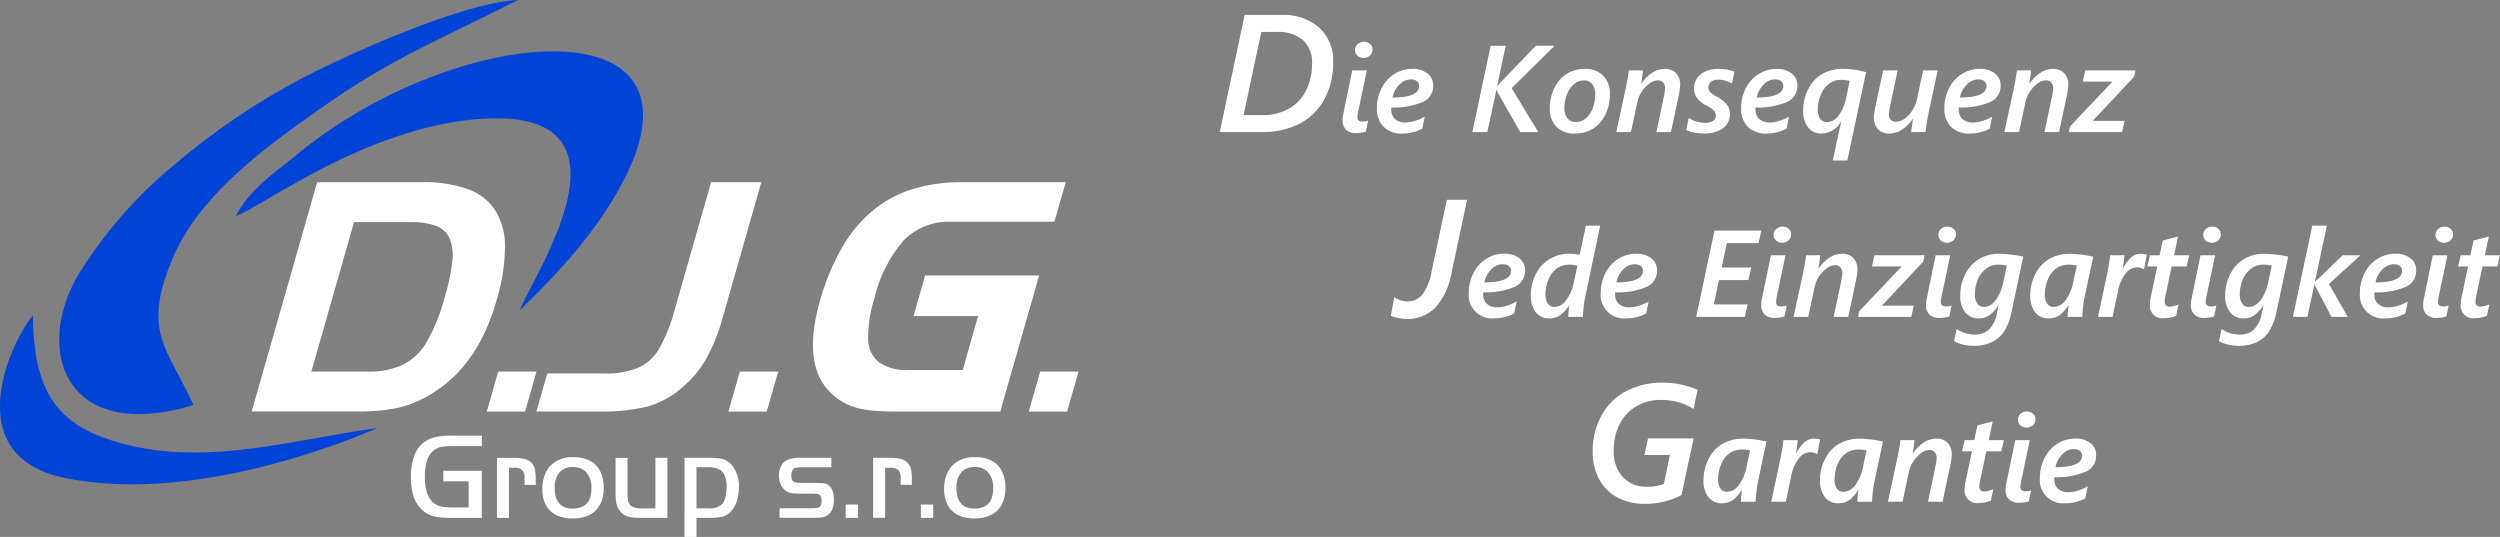
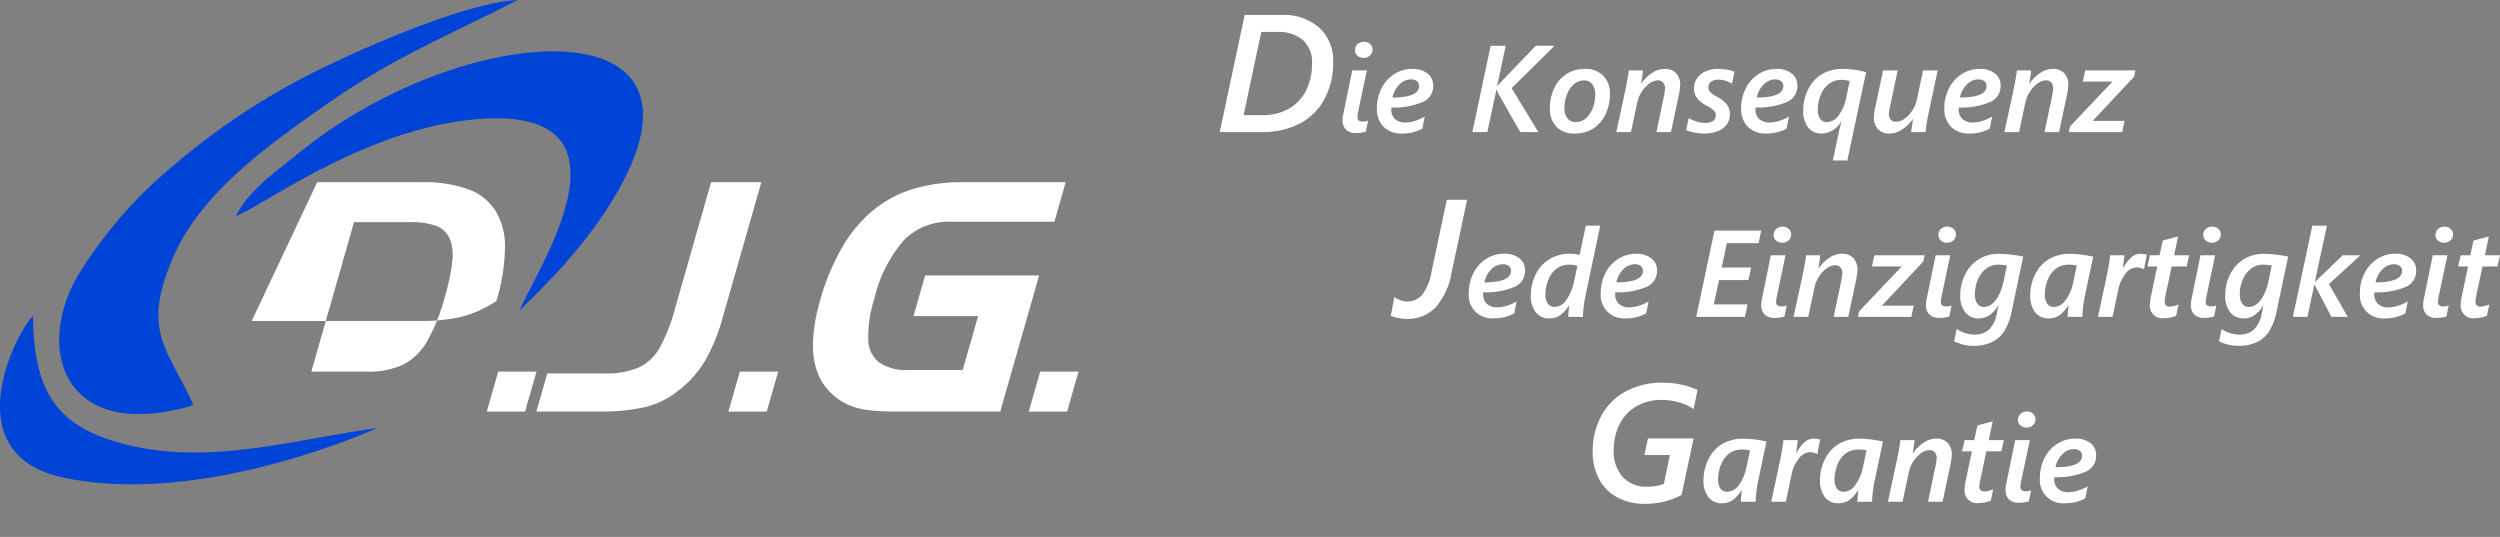
<svg xmlns="http://www.w3.org/2000/svg" width="284.008" height="61" viewBox="0 0 284.008 61">
  <rect x="0" y="0" width="284.008" height="61" fill="#808080" stroke="none" />
  <g id="footer-logo-de" transform="translate(-582 -3150)">
    <g id="homelink" transform="translate(582 3150)">
-       <path id="Path_1" data-name="Path 1" d="M154.667,69.3h4.355l-1.3,4.538h-4.355Zm-14.391-6.311,1.318-4.61h12.949l-4.413,15.454H138.346a27.16,27.16,0,0,1-3.158-.152,8.105,8.105,0,0,1-2.4-.648,6.583,6.583,0,0,1-2.068-1.487q-3.089-3.182-1.072-10.278a26.2,26.2,0,0,1,2.479-6.016,15.724,15.724,0,0,1,3.471-4.208,13.268,13.268,0,0,1,4.5-2.452,18.57,18.57,0,0,1,5.681-.808h11.783l-1.282,4.489H144.5a7.143,7.143,0,0,0-5.324,2.1,15.587,15.587,0,0,0-3.354,6.646,14.346,14.346,0,0,0-.692,4.592,3.391,3.391,0,0,0,1.242,2.649,5.457,5.457,0,0,0,3.323.858h6.168l1.751-6.133ZM120.543,69.3H124.9l-1.3,4.538h-4.355Zm-21.873.21h6.45a9.469,9.469,0,0,0,3.966-.688,5.412,5.412,0,0,0,2.372-2.26,20.493,20.493,0,0,0,1.742-4.489l4.078-14.289h5.708l-4.422,15.49a20.86,20.86,0,0,1-1.867,4.61A11.758,11.758,0,0,1,114,71.1a10.158,10.158,0,0,1-4.074,2.2,22.086,22.086,0,0,1-5.32.532H97.432Zm-5.579-.21h4.355l-1.3,4.538H91.8ZM83.055,52.318H76.716L71.866,69.3H78.2a9.222,9.222,0,0,0,4.074-.786A6.58,6.58,0,0,0,84.989,65.9a21.319,21.319,0,0,0,2.041-5.092,22.742,22.742,0,0,0,.853-4.114,5.111,5.111,0,0,0-.322-2.555,2.705,2.705,0,0,0-1.532-1.4A8.4,8.4,0,0,0,83.055,52.318ZM72.531,47.78h11.93a14.547,14.547,0,0,1,5.235.808,6.14,6.14,0,0,1,3.109,2.461,7.85,7.85,0,0,1,1.059,4.2,21.908,21.908,0,0,1-.974,6.016q-2.023,7.088-6.941,10.278a12.769,12.769,0,0,1-4.132,1.849,21.62,21.62,0,0,1-4.636.433H65.09Z" transform="translate(-36.497 -27.082)" fill="#fff" />
-       <path id="Path_2" data-name="Path 2" d="M169.641,115.809a1.928,1.928,0,0,0-1.536.616,2.643,2.643,0,0,0-.54,1.778,3.418,3.418,0,0,0,.13.992,1.951,1.951,0,0,0,.393.746,1.556,1.556,0,0,0,.639.442,2.515,2.515,0,0,0,.884.143c1.411,0,2.122-.764,2.122-2.291a2.641,2.641,0,0,0-.549-1.8,1.951,1.951,0,0,0-1.541-.63m.08-1.117a3.828,3.828,0,0,1,1.854.411,2.676,2.676,0,0,1,1.161,1.2,4.216,4.216,0,0,1,.393,1.9,4.159,4.159,0,0,1-.237,1.452,2.845,2.845,0,0,1-.679,1.09,2.921,2.921,0,0,1-1.1.67,4.219,4.219,0,0,1-1.465.237,4.279,4.279,0,0,1-1.9-.384,2.664,2.664,0,0,1-1.184-1.143,3.782,3.782,0,0,1-.406-1.827,4.477,4.477,0,0,1,.232-1.465,3.23,3.23,0,0,1,.648-1.143A3.413,3.413,0,0,1,169.721,114.692Zm-4.8,5.378v1.514h-1.4V120.07Zm-6.825-5.306h1.751a5.873,5.873,0,0,1,1.331.112,1.755,1.755,0,0,1,.773.4,1.474,1.474,0,0,1,.42.692,4.583,4.583,0,0,1,.125,1.2v.67h-1.273v-.67a1.462,1.462,0,0,0-.255-1.009,1.366,1.366,0,0,0-.974-.264h-.536v5.686h-1.362Zm-1.72,5.306v1.514h-1.4V120.07Zm-3.024-5.306v1.072h-3.064a7.431,7.431,0,0,0-.916.036.632.632,0,0,0-.348.174,1.11,1.11,0,0,0-.219.746,1.02,1.02,0,0,0,.1.523.539.539,0,0,0,.375.237,4.372,4.372,0,0,0,.862.063h.925c.768,0,1.246.018,1.425.045a1.265,1.265,0,0,1,.509.192,1.31,1.31,0,0,1,.473.643,2.9,2.9,0,0,1,.17,1.041,2.646,2.646,0,0,1-.237,1.175,1.43,1.43,0,0,1-.683.683,1.6,1.6,0,0,1-.549.147c-.205.022-.576.036-1.108.036h-3.6v-1.081h3.274c.344,0,.612-.009.8-.027a1.535,1.535,0,0,0,.375-.067c.219-.089.326-.344.326-.759,0-.442-.143-.7-.438-.764a6.963,6.963,0,0,0-.978-.04h-.545c-.509,0-.9-.009-1.166-.031a2.291,2.291,0,0,1-.621-.116,1.373,1.373,0,0,1-.42-.264,1.912,1.912,0,0,1-.5-.71,2.389,2.389,0,0,1-.183-.938,2.328,2.328,0,0,1,.25-1.085,1.529,1.529,0,0,1,.688-.688,3.719,3.719,0,0,1,1.586-.246h3.43Zm-15.325,1.076V120.5h1.3a2.1,2.1,0,0,0,1.626-.487,1.565,1.565,0,0,0,.259-.456,3.41,3.41,0,0,0,.174-.657,5.209,5.209,0,0,0,.063-.822,3.291,3.291,0,0,0-.214-1.3,1.4,1.4,0,0,0-.674-.724,2.833,2.833,0,0,0-1.237-.228h-1.3Zm-1.358-1.076h2.818a8.279,8.279,0,0,1,1.166.067,2.356,2.356,0,0,1,.768.241,2.421,2.421,0,0,1,.616.509,3.721,3.721,0,0,1,.808,2.577,4.718,4.718,0,0,1-.277,1.621,3.044,3.044,0,0,1-.741,1.2,2.091,2.091,0,0,1-.9.487,7.822,7.822,0,0,1-1.6.116h-1.3v2.171h-1.362Zm-3.305,5.74v-5.74h1.362v6.82h-2.97a6.928,6.928,0,0,1-1.237-.085,2.089,2.089,0,0,1-.759-.286,1.993,1.993,0,0,1-.545-.563,2.312,2.312,0,0,1-.295-.75,6.033,6.033,0,0,1-.08-1.1v-4.029H130.2v3.975a6.661,6.661,0,0,0,.036.773,1.142,1.142,0,0,0,.156.46.917.917,0,0,0,.514.406,2.913,2.913,0,0,0,.956.125h1.5ZM124,115.809a1.928,1.928,0,0,0-1.536.616,2.619,2.619,0,0,0-.54,1.778,3.419,3.419,0,0,0,.13.992,1.951,1.951,0,0,0,.393.746,1.556,1.556,0,0,0,.639.442,2.515,2.515,0,0,0,.884.143c1.411,0,2.122-.764,2.122-2.291a2.641,2.641,0,0,0-.549-1.8A1.951,1.951,0,0,0,124,115.809Zm.085-1.117a3.828,3.828,0,0,1,1.854.411,2.676,2.676,0,0,1,1.161,1.2,4.216,4.216,0,0,1,.393,1.9,4.159,4.159,0,0,1-.237,1.452,2.846,2.846,0,0,1-.679,1.09,2.921,2.921,0,0,1-1.1.67,4.219,4.219,0,0,1-1.465.237,4.279,4.279,0,0,1-1.9-.384,2.664,2.664,0,0,1-1.184-1.143,3.781,3.781,0,0,1-.406-1.827,4.476,4.476,0,0,1,.232-1.465,3.23,3.23,0,0,1,.648-1.143A3.407,3.407,0,0,1,124.082,114.692Zm-8.714.071h1.751a5.873,5.873,0,0,1,1.331.112,1.755,1.755,0,0,1,.773.4,1.474,1.474,0,0,1,.42.692,4.584,4.584,0,0,1,.125,1.2v.67h-1.273v-.67a1.437,1.437,0,0,0-.259-1.009,1.366,1.366,0,0,0-.974-.264h-.536v5.686h-1.362v-6.82Zm-6.1,1.474h4.368v5.351h-3.462a10.757,10.757,0,0,1-1.505-.089,3.9,3.9,0,0,1-1.036-.295,3.277,3.277,0,0,1-.844-.594,3.627,3.627,0,0,1-.911-1.487,6.981,6.981,0,0,1-.29-2.157,6.78,6.78,0,0,1,.429-2.582,3.156,3.156,0,0,1,1.3-1.554,3.444,3.444,0,0,1,1.184-.456,9.394,9.394,0,0,1,1.76-.134h3.386v1.193h-3.261a8.313,8.313,0,0,0-1.286.067,1.992,1.992,0,0,0-.733.295c-.8.487-1.193,1.51-1.193,3.06a6.9,6.9,0,0,0,.125,1.474,3.3,3.3,0,0,0,.42,1.027,2.186,2.186,0,0,0,.585.634,2.093,2.093,0,0,0,.813.317,7.412,7.412,0,0,0,1.264.089h1.764V117.43H109.27Z" transform="translate(-58.908 -62.75)" fill="#fff" />
+       <path id="Path_1" data-name="Path 1" d="M154.667,69.3h4.355l-1.3,4.538h-4.355Zm-14.391-6.311,1.318-4.61h12.949l-4.413,15.454H138.346a27.16,27.16,0,0,1-3.158-.152,8.105,8.105,0,0,1-2.4-.648,6.583,6.583,0,0,1-2.068-1.487q-3.089-3.182-1.072-10.278a26.2,26.2,0,0,1,2.479-6.016,15.724,15.724,0,0,1,3.471-4.208,13.268,13.268,0,0,1,4.5-2.452,18.57,18.57,0,0,1,5.681-.808h11.783l-1.282,4.489H144.5a7.143,7.143,0,0,0-5.324,2.1,15.587,15.587,0,0,0-3.354,6.646,14.346,14.346,0,0,0-.692,4.592,3.391,3.391,0,0,0,1.242,2.649,5.457,5.457,0,0,0,3.323.858h6.168l1.751-6.133ZM120.543,69.3H124.9l-1.3,4.538h-4.355Zm-21.873.21h6.45a9.469,9.469,0,0,0,3.966-.688,5.412,5.412,0,0,0,2.372-2.26,20.493,20.493,0,0,0,1.742-4.489l4.078-14.289h5.708l-4.422,15.49a20.86,20.86,0,0,1-1.867,4.61A11.758,11.758,0,0,1,114,71.1a10.158,10.158,0,0,1-4.074,2.2,22.086,22.086,0,0,1-5.32.532H97.432Zm-5.579-.21h4.355l-1.3,4.538H91.8ZM83.055,52.318H76.716L71.866,69.3H78.2a9.222,9.222,0,0,0,4.074-.786A6.58,6.58,0,0,0,84.989,65.9a21.319,21.319,0,0,0,2.041-5.092,22.742,22.742,0,0,0,.853-4.114,5.111,5.111,0,0,0-.322-2.555,2.705,2.705,0,0,0-1.532-1.4A8.4,8.4,0,0,0,83.055,52.318ZM72.531,47.78h11.93a14.547,14.547,0,0,1,5.235.808,6.14,6.14,0,0,1,3.109,2.461,7.85,7.85,0,0,1,1.059,4.2,21.908,21.908,0,0,1-.974,6.016a12.769,12.769,0,0,1-4.132,1.849,21.62,21.62,0,0,1-4.636.433H65.09Z" transform="translate(-36.497 -27.082)" fill="#fff" />
      <path id="Path_3" data-name="Path 3" d="M27.881,25.975c2.926-1.014,14.7-10.014,27.55-11.01,19.782-1.528,5.583,18.635,4.708,21.775.634-.911,7.486-6.682,11.64-14.525,10.9-20.586-18.764-18.148-36.863-3.305-2.568,2.108-5.5,4.042-7.035,7.066M23.049,47.464c-2.832-6.4-6.075-8.272-2.189-17.053,3.229-7.3,11.238-12.846,17.085-16.964,7.83-5.512,13.73-7.781,21.944-12.006-5.516.264-16.2,4.86-21.038,7.182a78.844,78.844,0,0,0-17.688,11.3A50.657,50.657,0,0,0,9.93,32.724C4.932,41.331,8.519,51.818,23.049,47.464Zm20.9,2.608c-10.1,1.371-20.193,4.632-30.292,1.367-6.526-2.1-8.75-6.124-8.839-14.123C2.627,39.643-3.974,53.114,8.3,55.7,23.723,58.943,42.313,50.755,43.948,50.072Z" transform="translate(-1.075 -1.44)" fill="#0044d7" fill-rule="evenodd" />
    </g>
    <path id="Path_564" data-name="Path 564" d="M13.452-7.923a8.581,8.581,0,0,1-1,4.193A6.708,6.708,0,0,1,9.639-.951,9.072,9.072,0,0,1,5.362,0H.566L3.4-13.3H7.589a6.127,6.127,0,0,1,4.277,1.438A5.054,5.054,0,0,1,13.452-7.923Zm-2.4.176a3.444,3.444,0,0,0-1.03-2.7,4.335,4.335,0,0,0-2.987-.923H5.288L3.275-1.92H5.427A5.93,5.93,0,0,0,8.4-2.644a4.858,4.858,0,0,0,1.967-2.064A6.57,6.57,0,0,0,11.049-7.747Zm6.873-1.625a.884.884,0,0,1-.294.68,1.022,1.022,0,0,1-.718.27,1.022,1.022,0,0,1-.694-.246.818.818,0,0,1-.284-.649.852.852,0,0,1,.3-.677,1.071,1.071,0,0,1,.725-.26,1,1,0,0,1,.68.25A.805.805,0,0,1,17.922-9.372ZM16.063.116a1.585,1.585,0,0,1-1.145-.379,1.436,1.436,0,0,1-.393-1.083,3.236,3.236,0,0,1,.075-.7L15.618-7h1.661l-.93,4.409a5.78,5.78,0,0,0-.144.882q0,.52.595.52a1.664,1.664,0,0,0,.622-.109l-.26,1.258A4.272,4.272,0,0,1,16.063.116Zm8.75-5.394a1.966,1.966,0,0,1-1.176,1.863,8.4,8.4,0,0,1-3.568.625l-.014.075v.137a1.431,1.431,0,0,0,.424,1.1,1.673,1.673,0,0,0,1.183.393,3.675,3.675,0,0,0,1.111-.188,5.144,5.144,0,0,0,1.083-.482L23.582-.39a4.692,4.692,0,0,1-2.276.561,2.876,2.876,0,0,1-2.123-.759,2.886,2.886,0,0,1-.762-2.14,4.894,4.894,0,0,1,.52-2.225A4.019,4.019,0,0,1,20.39-6.58a3.721,3.721,0,0,1,2.037-.591,2.694,2.694,0,0,1,1.743.52A1.679,1.679,0,0,1,24.813-5.277Zm-1.6.041a.662.662,0,0,0-.25-.543,1.064,1.064,0,0,0-.687-.2,1.808,1.808,0,0,0-1.312.595,2.885,2.885,0,0,0-.772,1.463Q23.213-3.924,23.213-5.236ZM38.6-9.8,33.727-4.983,36.755,0H34.7L32.312-4.2a3.488,3.488,0,0,1-.28-.608H32L30.965,0h-1.7l2.078-9.8H33.05l-.971,4.58h.027l.328-.383,4.04-4.2ZM44.89-4.313a5.244,5.244,0,0,1-.509,2.321A3.77,3.77,0,0,1,42.972-.386,3.857,3.857,0,0,1,40.9.171a2.8,2.8,0,0,1-2.075-.759,2.844,2.844,0,0,1-.755-2.1A5.179,5.179,0,0,1,38.577-5a3.86,3.86,0,0,1,1.4-1.606,3.8,3.8,0,0,1,2.078-.567,2.8,2.8,0,0,1,2.064.762A2.824,2.824,0,0,1,44.89-4.313Zm-1.668.041a1.831,1.831,0,0,0-.338-1.162,1.128,1.128,0,0,0-.94-.431,1.705,1.705,0,0,0-1.128.427,2.864,2.864,0,0,0-.8,1.159,4.2,4.2,0,0,0-.291,1.565,1.774,1.774,0,0,0,.345,1.159,1.152,1.152,0,0,0,.94.42,1.735,1.735,0,0,0,1.145-.427,2.74,2.74,0,0,0,.786-1.159A4.347,4.347,0,0,0,43.222-4.272Zm9.652-1.019a8.179,8.179,0,0,1-.212,1.354L51.828,0H50.174l.848-4.047a7.44,7.44,0,0,0,.137-.9,1,1,0,0,0-.215-.667.755.755,0,0,0-.612-.256,1.656,1.656,0,0,0-.933.345,3.364,3.364,0,0,0-.878.926,3.4,3.4,0,0,0-.506,1.155L47.282,0H45.614l1.06-4.895Q46.92-6.07,47.036-7h1.613q-.055.581-.212,1.5h.027a4.261,4.261,0,0,1,1.248-1.237A2.613,2.613,0,0,1,51.1-7.171a1.72,1.72,0,0,1,1.309.485A1.947,1.947,0,0,1,52.874-5.291ZM58.76-5.51a3.416,3.416,0,0,0-.714-.308,2.737,2.737,0,0,0-.824-.13,1.293,1.293,0,0,0-.858.243.785.785,0,0,0-.284.625.758.758,0,0,0,.232.567,3.123,3.123,0,0,0,.67.465A3.781,3.781,0,0,1,58.2-3.1a1.766,1.766,0,0,1,.325,1.06,1.961,1.961,0,0,1-.345,1.155,2.271,2.271,0,0,1-1.008.772,4.161,4.161,0,0,1-1.62.28,5.62,5.62,0,0,1-1.1-.116,3.352,3.352,0,0,1-.889-.28l.273-1.354a3.994,3.994,0,0,0,.892.383,3.408,3.408,0,0,0,.995.157,1.464,1.464,0,0,0,.9-.226.741.741,0,0,0,.294-.622.774.774,0,0,0-.2-.533,3.081,3.081,0,0,0-.783-.54A3.437,3.437,0,0,1,54.8-3.842a1.76,1.76,0,0,1-.352-1.094,2.065,2.065,0,0,1,.332-1.152,2.2,2.2,0,0,1,.957-.8,3.539,3.539,0,0,1,1.487-.287,5.386,5.386,0,0,1,1,.092,4.334,4.334,0,0,1,.824.229Zm7.431.232a1.966,1.966,0,0,1-1.176,1.863,8.4,8.4,0,0,1-3.568.625l-.014.075v.137a1.431,1.431,0,0,0,.424,1.1,1.673,1.673,0,0,0,1.183.393,3.675,3.675,0,0,0,1.111-.188,5.144,5.144,0,0,0,1.083-.482L64.96-.39a4.692,4.692,0,0,1-2.276.561,2.876,2.876,0,0,1-2.123-.759,2.886,2.886,0,0,1-.762-2.14,4.894,4.894,0,0,1,.52-2.225A4.019,4.019,0,0,1,61.768-6.58,3.721,3.721,0,0,1,63.8-7.171a2.694,2.694,0,0,1,1.743.52A1.679,1.679,0,0,1,66.19-5.277Zm-1.6.041a.662.662,0,0,0-.25-.543,1.064,1.064,0,0,0-.687-.2,1.808,1.808,0,0,0-1.312.595,2.885,2.885,0,0,0-.772,1.463Q64.591-3.924,64.591-5.236Zm7.273,8.47H70.217L70.866.15q.144-.649.328-1.36h-.027a2.651,2.651,0,0,1-2.2,1.381,1.892,1.892,0,0,1-1.559-.694,3.042,3.042,0,0,1-.561-1.958,5.142,5.142,0,0,1,.6-2.434,4.034,4.034,0,0,1,1.6-1.7,4.6,4.6,0,0,1,2.287-.561,9.958,9.958,0,0,1,2.659.376ZM72.131-5.8a3.564,3.564,0,0,0-.95-.13,2.313,2.313,0,0,0-1.354.414,2.861,2.861,0,0,0-.957,1.234,4.154,4.154,0,0,0-.362,1.7,1.827,1.827,0,0,0,.27,1.09.906.906,0,0,0,.776.366,1.67,1.67,0,0,0,1.313-.749,4.893,4.893,0,0,0,.861-2ZM80.751,0H79.11l.212-1.483h-.027A4.532,4.532,0,0,1,78.058-.267a2.559,2.559,0,0,1-1.395.438,1.716,1.716,0,0,1-1.326-.5,1.973,1.973,0,0,1-.458-1.391,8.23,8.23,0,0,1,.212-1.34L75.925-7h1.654l-.854,4.026a8.172,8.172,0,0,0-.144.916.965.965,0,0,0,.205.649.766.766,0,0,0,.615.239,1.685,1.685,0,0,0,.967-.349,3.362,3.362,0,0,0,.878-.94,3.492,3.492,0,0,0,.506-1.179L80.471-7h1.654l-1,4.7A21.953,21.953,0,0,0,80.751,0Zm8.524-5.277A1.966,1.966,0,0,1,88.1-3.415a8.4,8.4,0,0,1-3.568.625l-.014.075v.137a1.431,1.431,0,0,0,.424,1.1,1.673,1.673,0,0,0,1.183.393,3.675,3.675,0,0,0,1.111-.188,5.144,5.144,0,0,0,1.083-.482L88.045-.39a4.692,4.692,0,0,1-2.276.561,2.877,2.877,0,0,1-2.123-.759,2.886,2.886,0,0,1-.762-2.14,4.894,4.894,0,0,1,.52-2.225A4.019,4.019,0,0,1,84.853-6.58a3.721,3.721,0,0,1,2.037-.591,2.694,2.694,0,0,1,1.743.52A1.679,1.679,0,0,1,89.275-5.277Zm-1.6.041a.662.662,0,0,0-.25-.543,1.064,1.064,0,0,0-.687-.2,1.808,1.808,0,0,0-1.312.595,2.885,2.885,0,0,0-.772,1.463Q87.676-3.924,87.676-5.236Zm9.29-.055a8.179,8.179,0,0,1-.212,1.354L95.92,0H94.266l.848-4.047a7.439,7.439,0,0,0,.137-.9,1,1,0,0,0-.215-.667.755.755,0,0,0-.612-.256,1.656,1.656,0,0,0-.933.345,3.364,3.364,0,0,0-.878.926,3.4,3.4,0,0,0-.506,1.155L91.374,0H89.706l1.06-4.895Q91.012-6.07,91.128-7h1.613q-.055.581-.212,1.5h.027A4.261,4.261,0,0,1,93.8-6.733,2.613,2.613,0,0,1,95.2-7.171a1.72,1.72,0,0,1,1.309.485A1.947,1.947,0,0,1,96.966-5.291Zm2.775,4.02h3.616L103.084,0H97.027l.13-.636,4.833-5.093H98.613L98.887-7h5.708l-.157.718Zm-77.967,22.5a4.929,4.929,0,0,1-.965-.116A3.2,3.2,0,0,1,20,20.87l.4-2.125a2.25,2.25,0,0,0,.64.343,2.279,2.279,0,0,0,.807.158,2.156,2.156,0,0,0,1.726-.775,5.773,5.773,0,0,0,1.03-2.491L26.366,7.7h2.3L26.9,15.99a7.929,7.929,0,0,1-1.851,3.966A4.42,4.42,0,0,1,21.774,21.232Zm13.478-5.509a1.966,1.966,0,0,1-1.176,1.863,8.4,8.4,0,0,1-3.568.625l-.014.075v.137a1.431,1.431,0,0,0,.424,1.1,1.673,1.673,0,0,0,1.183.393,3.675,3.675,0,0,0,1.111-.188,5.144,5.144,0,0,0,1.083-.482l-.273,1.36a4.692,4.692,0,0,1-2.276.561,2.641,2.641,0,0,1-2.885-2.9,4.894,4.894,0,0,1,.52-2.225,4.019,4.019,0,0,1,1.449-1.627,3.721,3.721,0,0,1,2.037-.591,2.694,2.694,0,0,1,1.743.52A1.679,1.679,0,0,1,35.252,15.723Zm-1.6.041a.662.662,0,0,0-.25-.543,1.064,1.064,0,0,0-.687-.2,1.808,1.808,0,0,0-1.312.595,2.885,2.885,0,0,0-.772,1.463Q33.652,17.076,33.652,15.764ZM41.828,21H40.153q0-.321.123-1.306h-.027a3.916,3.916,0,0,1-1.022,1.121,2.083,2.083,0,0,1-1.2.355,1.89,1.89,0,0,1-1.562-.694,3.043,3.043,0,0,1-.557-1.952,5.152,5.152,0,0,1,.571-2.389,4.157,4.157,0,0,1,1.565-1.709,4.3,4.3,0,0,1,2.259-.6,5.218,5.218,0,0,1,1.148.123l.711-3.315H43.79l-1.709,8.135a10.5,10.5,0,0,0-.167,1.073A10.393,10.393,0,0,0,41.828,21ZM41.2,15.189a3.727,3.727,0,0,0-.93-.123,2.372,2.372,0,0,0-1.381.41,2.834,2.834,0,0,0-.957,1.234,4.21,4.21,0,0,0-.362,1.712,1.8,1.8,0,0,0,.27,1.077.913.913,0,0,0,.783.366,1.654,1.654,0,0,0,1.306-.772,5.358,5.358,0,0,0,.882-2.1Zm9.044.533a1.966,1.966,0,0,1-1.176,1.863,8.4,8.4,0,0,1-3.568.625l-.014.075v.137a1.431,1.431,0,0,0,.424,1.1,1.673,1.673,0,0,0,1.183.393,3.675,3.675,0,0,0,1.111-.188,5.144,5.144,0,0,0,1.083-.482l-.273,1.36a4.692,4.692,0,0,1-2.276.561,2.641,2.641,0,0,1-2.885-2.9,4.894,4.894,0,0,1,.52-2.225A4.019,4.019,0,0,1,45.82,14.42a3.721,3.721,0,0,1,2.037-.591,2.694,2.694,0,0,1,1.743.52A1.679,1.679,0,0,1,50.243,15.723Zm-1.6.041a.662.662,0,0,0-.25-.543,1.064,1.064,0,0,0-.687-.2,1.808,1.808,0,0,0-1.312.595,2.885,2.885,0,0,0-.772,1.463Q48.644,17.076,48.644,15.764Zm13.132-3.145h-3.6l-.588,2.775h3.35l-.308,1.422H57.284l-.595,2.769h3.835L60.23,21H54.693l2.078-9.8h5.312Zm3.705-.991a.884.884,0,0,1-.294.68,1.095,1.095,0,0,1-1.412.024.818.818,0,0,1-.284-.649.852.852,0,0,1,.3-.677,1.071,1.071,0,0,1,.725-.26,1,1,0,0,1,.68.25A.805.805,0,0,1,65.48,11.628Zm-1.859,9.488a1.585,1.585,0,0,1-1.145-.379,1.436,1.436,0,0,1-.393-1.083,3.236,3.236,0,0,1,.075-.7L63.177,14h1.661l-.93,4.409a5.78,5.78,0,0,0-.144.882q0,.52.595.52a1.664,1.664,0,0,0,.622-.109l-.26,1.258A4.272,4.272,0,0,1,63.621,21.116Zm9.393-5.407a8.179,8.179,0,0,1-.212,1.354L71.968,21H70.313l.848-4.047a7.439,7.439,0,0,0,.137-.9,1,1,0,0,0-.215-.667.755.755,0,0,0-.612-.256,1.656,1.656,0,0,0-.933.345,3.364,3.364,0,0,0-.878.926,3.4,3.4,0,0,0-.506,1.155L67.422,21H65.754l1.06-4.895q.246-1.176.362-2.105h1.613q-.055.581-.212,1.5H68.6a4.261,4.261,0,0,1,1.248-1.237,2.613,2.613,0,0,1,1.391-.437,1.72,1.72,0,0,1,1.309.485A1.947,1.947,0,0,1,73.014,15.709Zm2.775,4.02h3.616L79.132,21H73.075l.13-.636,4.833-5.093H74.661L74.935,14h5.708l-.157.718Zm8.408-8.1a.884.884,0,0,1-.294.68,1.095,1.095,0,0,1-1.412.024.818.818,0,0,1-.284-.649.852.852,0,0,1,.3-.677,1.071,1.071,0,0,1,.725-.26,1,1,0,0,1,.68.25A.805.805,0,0,1,84.2,11.628Zm-1.859,9.488a1.585,1.585,0,0,1-1.145-.379,1.436,1.436,0,0,1-.393-1.083,3.235,3.235,0,0,1,.075-.7L81.894,14h1.661l-.93,4.409a5.78,5.78,0,0,0-.144.882q0,.52.595.52A1.664,1.664,0,0,0,83.7,19.7l-.26,1.258A4.272,4.272,0,0,1,82.338,21.116Zm3.821,3.172a4.786,4.786,0,0,1-2.167-.52l.294-1.395a3.622,3.622,0,0,0,2,.636,2.365,2.365,0,0,0,1.682-.581,3.459,3.459,0,0,0,.889-1.866l.178-.854H89a3.631,3.631,0,0,1-1.036,1.131,2.12,2.12,0,0,1-1.159.332,1.9,1.9,0,0,1-1.548-.687,2.988,2.988,0,0,1-.564-1.945,5.154,5.154,0,0,1,.571-2.4,4.2,4.2,0,0,1,1.562-1.706,4.248,4.248,0,0,1,2.249-.6,15.3,15.3,0,0,1,2.769.314L90.541,20.33a6.8,6.8,0,0,1-.854,2.3,3.452,3.452,0,0,1-1.4,1.237A4.862,4.862,0,0,1,86.159,24.288Zm3.828-9.119a4.492,4.492,0,0,0-1.039-.1,2.141,2.141,0,0,0-1.312.451,2.991,2.991,0,0,0-.94,1.224,4.145,4.145,0,0,0-.338,1.682,1.785,1.785,0,0,0,.273,1.073.878.878,0,0,0,.745.369,1.477,1.477,0,0,0,.909-.328,2.957,2.957,0,0,0,.786-1.019,5.661,5.661,0,0,0,.513-1.449ZM98.56,21H96.885q0-.171.041-.625t.082-.7H96.98a5.435,5.435,0,0,1-.742.913,2.312,2.312,0,0,1-.673.434,2.123,2.123,0,0,1-.82.15,1.862,1.862,0,0,1-1.552-.7,3.077,3.077,0,0,1-.554-1.948,5.168,5.168,0,0,1,.6-2.42,4.018,4.018,0,0,1,1.6-1.709,4.7,4.7,0,0,1,2.334-.561,12.658,12.658,0,0,1,2.618.328l-.964,4.566q-.1.485-.185,1.193A10.157,10.157,0,0,0,98.56,21Zm-.629-5.831a3.984,3.984,0,0,0-.937-.1,2.375,2.375,0,0,0-1.374.407,2.808,2.808,0,0,0-.957,1.234,4.265,4.265,0,0,0-.362,1.729,1.813,1.813,0,0,0,.263,1.056.882.882,0,0,0,.769.373,1.676,1.676,0,0,0,1.33-.772,5.088,5.088,0,0,0,.865-2.044Zm7.636.424a1.734,1.734,0,0,0-.807-.219,1.668,1.668,0,0,0-1.3.718,4.443,4.443,0,0,0-.837,1.914L101.991,21h-1.654l.971-4.553a23.669,23.669,0,0,0,.41-2.447h1.627q-.068.663-.191,1.477h.027a4.733,4.733,0,0,1,.906-1.213,1.6,1.6,0,0,1,1.111-.434,3.146,3.146,0,0,1,.69.1Zm4.84-.321h-1.7l-.67,3.165a4.932,4.932,0,0,0-.123.8.614.614,0,0,0,.144.455.659.659,0,0,0,.472.14,3.024,3.024,0,0,0,.957-.246l-.273,1.292a3.705,3.705,0,0,1-1.354.267,1.414,1.414,0,0,1-1.62-1.579,5,5,0,0,1,.144-1.039l.684-3.254h-1.121l.3-1.271h1.087l.362-1.675,1.736-.458L108.984,14H110.7Zm3.883-3.644a.884.884,0,0,1-.294.68,1.095,1.095,0,0,1-1.412.024.818.818,0,0,1-.284-.649.852.852,0,0,1,.3-.677,1.071,1.071,0,0,1,.725-.26,1,1,0,0,1,.68.25A.805.805,0,0,1,114.289,11.628Zm-1.859,9.488a1.585,1.585,0,0,1-1.145-.379,1.436,1.436,0,0,1-.393-1.083,3.235,3.235,0,0,1,.075-.7L111.985,14h1.661l-.93,4.409a5.78,5.78,0,0,0-.144.882q0,.52.595.52a1.664,1.664,0,0,0,.622-.109l-.26,1.258A4.272,4.272,0,0,1,112.43,21.116Zm3.821,3.172a4.786,4.786,0,0,1-2.167-.52l.294-1.395a3.622,3.622,0,0,0,2,.636,2.365,2.365,0,0,0,1.682-.581,3.459,3.459,0,0,0,.889-1.866l.178-.854h-.027a3.631,3.631,0,0,1-1.036,1.131,2.12,2.12,0,0,1-1.159.332,1.9,1.9,0,0,1-1.548-.687,2.988,2.988,0,0,1-.564-1.945,5.154,5.154,0,0,1,.571-2.4,4.2,4.2,0,0,1,1.562-1.706,4.248,4.248,0,0,1,2.249-.6,15.3,15.3,0,0,1,2.769.314l-1.306,6.187a6.8,6.8,0,0,1-.854,2.3,3.452,3.452,0,0,1-1.4,1.237A4.862,4.862,0,0,1,116.251,24.288Zm3.828-9.119a4.492,4.492,0,0,0-1.039-.1,2.141,2.141,0,0,0-1.312.451,2.991,2.991,0,0,0-.94,1.224,4.145,4.145,0,0,0-.338,1.682,1.785,1.785,0,0,0,.273,1.073.878.878,0,0,0,.745.369,1.477,1.477,0,0,0,.909-.328,2.957,2.957,0,0,0,.786-1.019,5.661,5.661,0,0,0,.513-1.449Zm6.494,2.1L128.713,21H126.86l-1.921-3.664h-.027L124.133,21h-1.654l2.208-10.363h1.654L124.98,17h.027l3.138-3h2.01Zm9.912-1.545a1.966,1.966,0,0,1-1.176,1.863,8.4,8.4,0,0,1-3.568.625l-.014.075v.137a1.431,1.431,0,0,0,.424,1.1,1.673,1.673,0,0,0,1.183.393,3.675,3.675,0,0,0,1.111-.188,5.144,5.144,0,0,0,1.083-.482l-.273,1.36a4.692,4.692,0,0,1-2.276.561,2.641,2.641,0,0,1-2.885-2.9,4.894,4.894,0,0,1,.52-2.225,4.019,4.019,0,0,1,1.449-1.627,3.721,3.721,0,0,1,2.037-.591,2.694,2.694,0,0,1,1.743.52A1.679,1.679,0,0,1,136.485,15.723Zm-1.6.041a.662.662,0,0,0-.25-.543,1.064,1.064,0,0,0-.687-.2,1.808,1.808,0,0,0-1.312.595,2.885,2.885,0,0,0-.772,1.463Q134.886,17.076,134.886,15.764Zm5.79-4.136a.884.884,0,0,1-.294.68,1.095,1.095,0,0,1-1.412.024.818.818,0,0,1-.284-.649.852.852,0,0,1,.3-.677,1.071,1.071,0,0,1,.725-.26,1,1,0,0,1,.68.25A.805.805,0,0,1,140.676,11.628Zm-1.859,9.488a1.585,1.585,0,0,1-1.145-.379,1.436,1.436,0,0,1-.393-1.083,3.236,3.236,0,0,1,.075-.7L138.372,14h1.661l-.93,4.409a5.78,5.78,0,0,0-.144.882q0,.52.595.52a1.664,1.664,0,0,0,.622-.109l-.26,1.258A4.272,4.272,0,0,1,138.816,21.116Zm6.9-5.845h-1.7l-.67,3.165a4.932,4.932,0,0,0-.123.8.614.614,0,0,0,.144.455.659.659,0,0,0,.472.14,3.024,3.024,0,0,0,.957-.246l-.273,1.292a3.705,3.705,0,0,1-1.354.267,1.414,1.414,0,0,1-1.62-1.579,5,5,0,0,1,.144-1.039l.684-3.254H141.25l.3-1.271h1.087L143,12.325l1.736-.458L144.292,14h1.716ZM54.4,31.47a5.743,5.743,0,0,0-1.647-.756,7,7,0,0,0-1.99-.283,5.578,5.578,0,0,0-2.853.719A4.858,4.858,0,0,0,46,33.177a6.461,6.461,0,0,0-.673,3,4.257,4.257,0,0,0,1.025,3.015,3.63,3.63,0,0,0,2.8,1.1,5.39,5.39,0,0,0,1.865-.315l.687-3.284H48.808l.408-1.893H54.4l-1.373,6.438a8.854,8.854,0,0,1-4.175,1,6.427,6.427,0,0,1-3.131-.738,5.022,5.022,0,0,1-2.069-2.087,6.46,6.46,0,0,1-.719-3.085,8.407,8.407,0,0,1,.983-4.082,6.831,6.831,0,0,1,2.788-2.792,8.7,8.7,0,0,1,4.226-.983,9.92,9.92,0,0,1,3.915.816ZM61.443,42H59.769q0-.171.041-.625t.082-.7h-.027a5.435,5.435,0,0,1-.742.913,2.312,2.312,0,0,1-.673.434,2.123,2.123,0,0,1-.82.15,1.862,1.862,0,0,1-1.552-.7,3.077,3.077,0,0,1-.554-1.948,5.168,5.168,0,0,1,.6-2.42,4.018,4.018,0,0,1,1.6-1.709,4.7,4.7,0,0,1,2.334-.561,12.658,12.658,0,0,1,2.618.328l-.964,4.566q-.1.485-.185,1.193A10.157,10.157,0,0,0,61.443,42Zm-.629-5.831a3.984,3.984,0,0,0-.937-.1,2.375,2.375,0,0,0-1.374.407,2.808,2.808,0,0,0-.957,1.234,4.265,4.265,0,0,0-.362,1.729,1.813,1.813,0,0,0,.263,1.056.882.882,0,0,0,.769.373,1.676,1.676,0,0,0,1.33-.772,5.088,5.088,0,0,0,.865-2.044Zm7.636.424a1.734,1.734,0,0,0-.807-.219,1.668,1.668,0,0,0-1.3.718,4.443,4.443,0,0,0-.837,1.914L64.875,42H63.221l.971-4.553A23.669,23.669,0,0,0,64.6,35h1.627q-.068.663-.191,1.477h.027a4.733,4.733,0,0,1,.906-1.213,1.6,1.6,0,0,1,1.111-.434,3.146,3.146,0,0,1,.69.1ZM74.671,42H73q0-.171.041-.625t.082-.7h-.027a5.435,5.435,0,0,1-.742.913,2.312,2.312,0,0,1-.673.434,2.123,2.123,0,0,1-.82.15,1.862,1.862,0,0,1-1.552-.7,3.077,3.077,0,0,1-.554-1.948,5.168,5.168,0,0,1,.6-2.42,4.018,4.018,0,0,1,1.6-1.709,4.7,4.7,0,0,1,2.334-.561,12.658,12.658,0,0,1,2.618.328l-.964,4.566q-.1.485-.185,1.193A10.157,10.157,0,0,0,74.671,42Zm-.629-5.831a3.984,3.984,0,0,0-.937-.1,2.375,2.375,0,0,0-1.374.407,2.808,2.808,0,0,0-.957,1.234,4.265,4.265,0,0,0-.362,1.729,1.813,1.813,0,0,0,.263,1.056.882.882,0,0,0,.769.373,1.676,1.676,0,0,0,1.33-.772,5.088,5.088,0,0,0,.865-2.044Zm9.687.54a8.179,8.179,0,0,1-.212,1.354L82.683,42H81.028l.848-4.047a7.439,7.439,0,0,0,.137-.9,1,1,0,0,0-.215-.667.755.755,0,0,0-.612-.256,1.656,1.656,0,0,0-.933.345,3.364,3.364,0,0,0-.878.926,3.4,3.4,0,0,0-.506,1.155L78.137,42H76.469l1.06-4.895q.246-1.176.362-2.105H79.5q-.055.581-.212,1.5h.027a4.261,4.261,0,0,1,1.248-1.237,2.613,2.613,0,0,1,1.391-.437,1.72,1.72,0,0,1,1.309.485A1.947,1.947,0,0,1,83.729,36.709Zm5.626-.437h-1.7l-.67,3.165a4.932,4.932,0,0,0-.123.8.614.614,0,0,0,.144.455.659.659,0,0,0,.472.14,3.024,3.024,0,0,0,.957-.246l-.273,1.292a3.705,3.705,0,0,1-1.354.267,1.414,1.414,0,0,1-1.62-1.579,5,5,0,0,1,.144-1.039l.684-3.254H84.891l.3-1.271h1.087l.362-1.675,1.736-.458L87.933,35h1.716Zm3.883-3.644a.884.884,0,0,1-.294.68,1.095,1.095,0,0,1-1.412.024.818.818,0,0,1-.284-.649.852.852,0,0,1,.3-.677,1.071,1.071,0,0,1,.725-.26,1,1,0,0,1,.68.25A.805.805,0,0,1,93.237,32.628Zm-1.859,9.488a1.585,1.585,0,0,1-1.145-.379,1.436,1.436,0,0,1-.393-1.083,3.235,3.235,0,0,1,.075-.7L90.934,35h1.661l-.93,4.409a5.78,5.78,0,0,0-.144.882q0,.52.595.52a1.664,1.664,0,0,0,.622-.109l-.26,1.258A4.272,4.272,0,0,1,91.378,42.116Zm8.75-5.394a1.966,1.966,0,0,1-1.176,1.863,8.4,8.4,0,0,1-3.568.625l-.014.075v.137a1.431,1.431,0,0,0,.424,1.1,1.673,1.673,0,0,0,1.183.393,3.675,3.675,0,0,0,1.111-.188,5.144,5.144,0,0,0,1.083-.482L98.9,41.61a4.692,4.692,0,0,1-2.276.561,2.641,2.641,0,0,1-2.885-2.9,4.894,4.894,0,0,1,.52-2.225,4.019,4.019,0,0,1,1.449-1.627,3.721,3.721,0,0,1,2.037-.591,2.694,2.694,0,0,1,1.743.52A1.679,1.679,0,0,1,100.128,36.723Zm-1.6.041a.662.662,0,0,0-.25-.543,1.064,1.064,0,0,0-.687-.2,1.808,1.808,0,0,0-1.312.595,2.885,2.885,0,0,0-.772,1.463Q98.528,38.076,98.528,36.764Z" transform="translate(720 3165)" fill="#fff" />
  </g>
</svg>